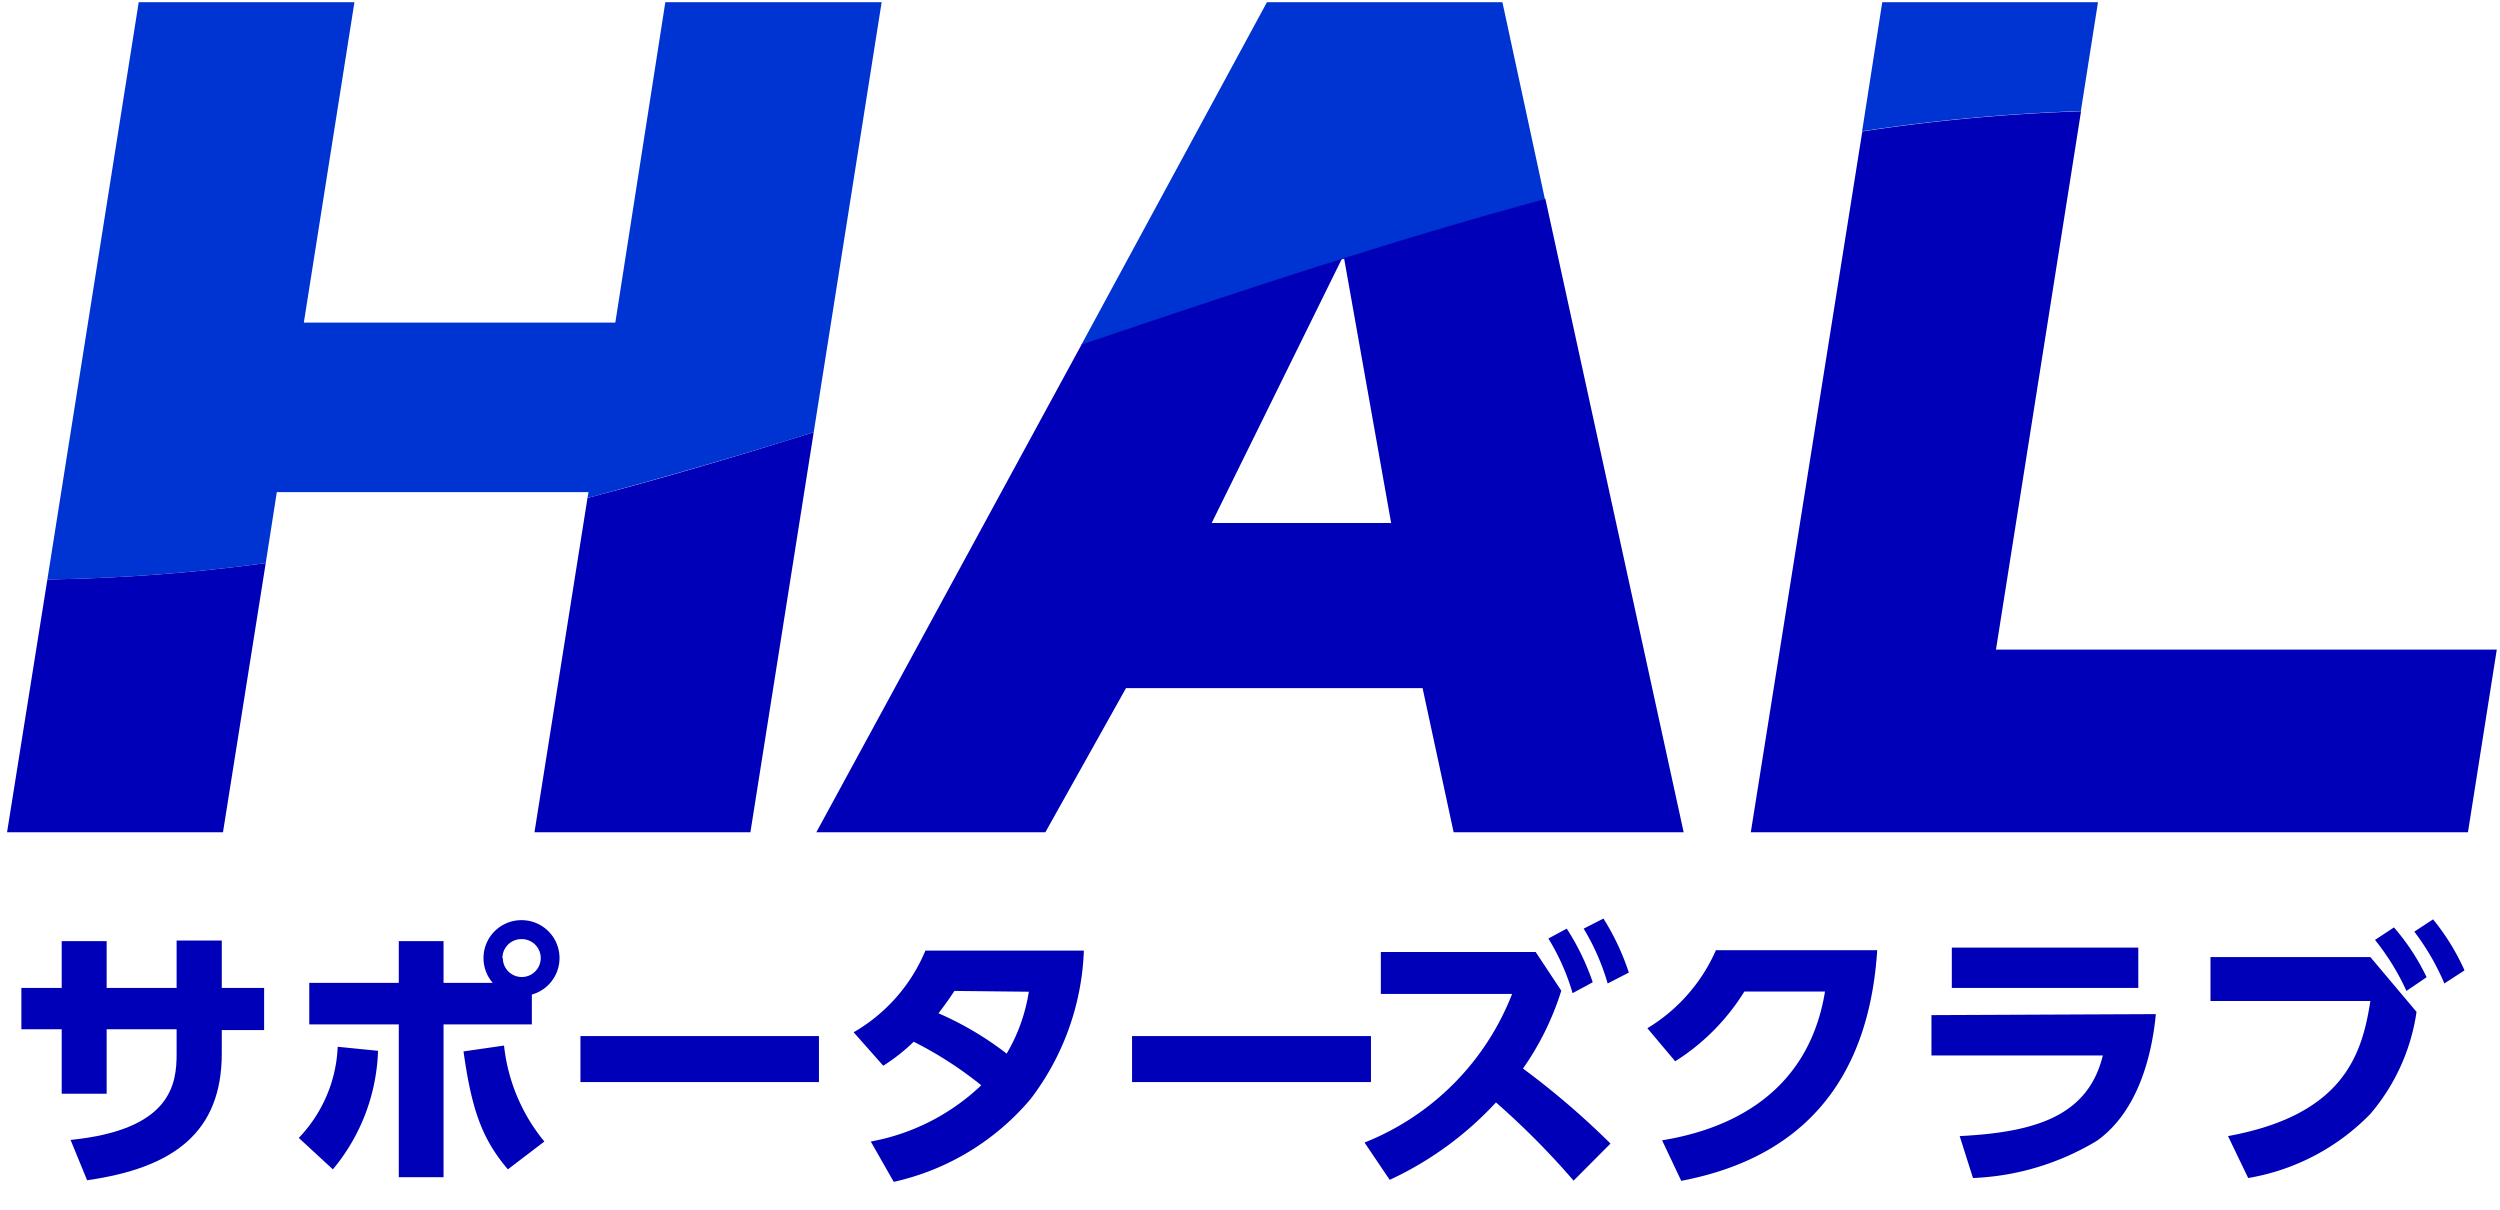
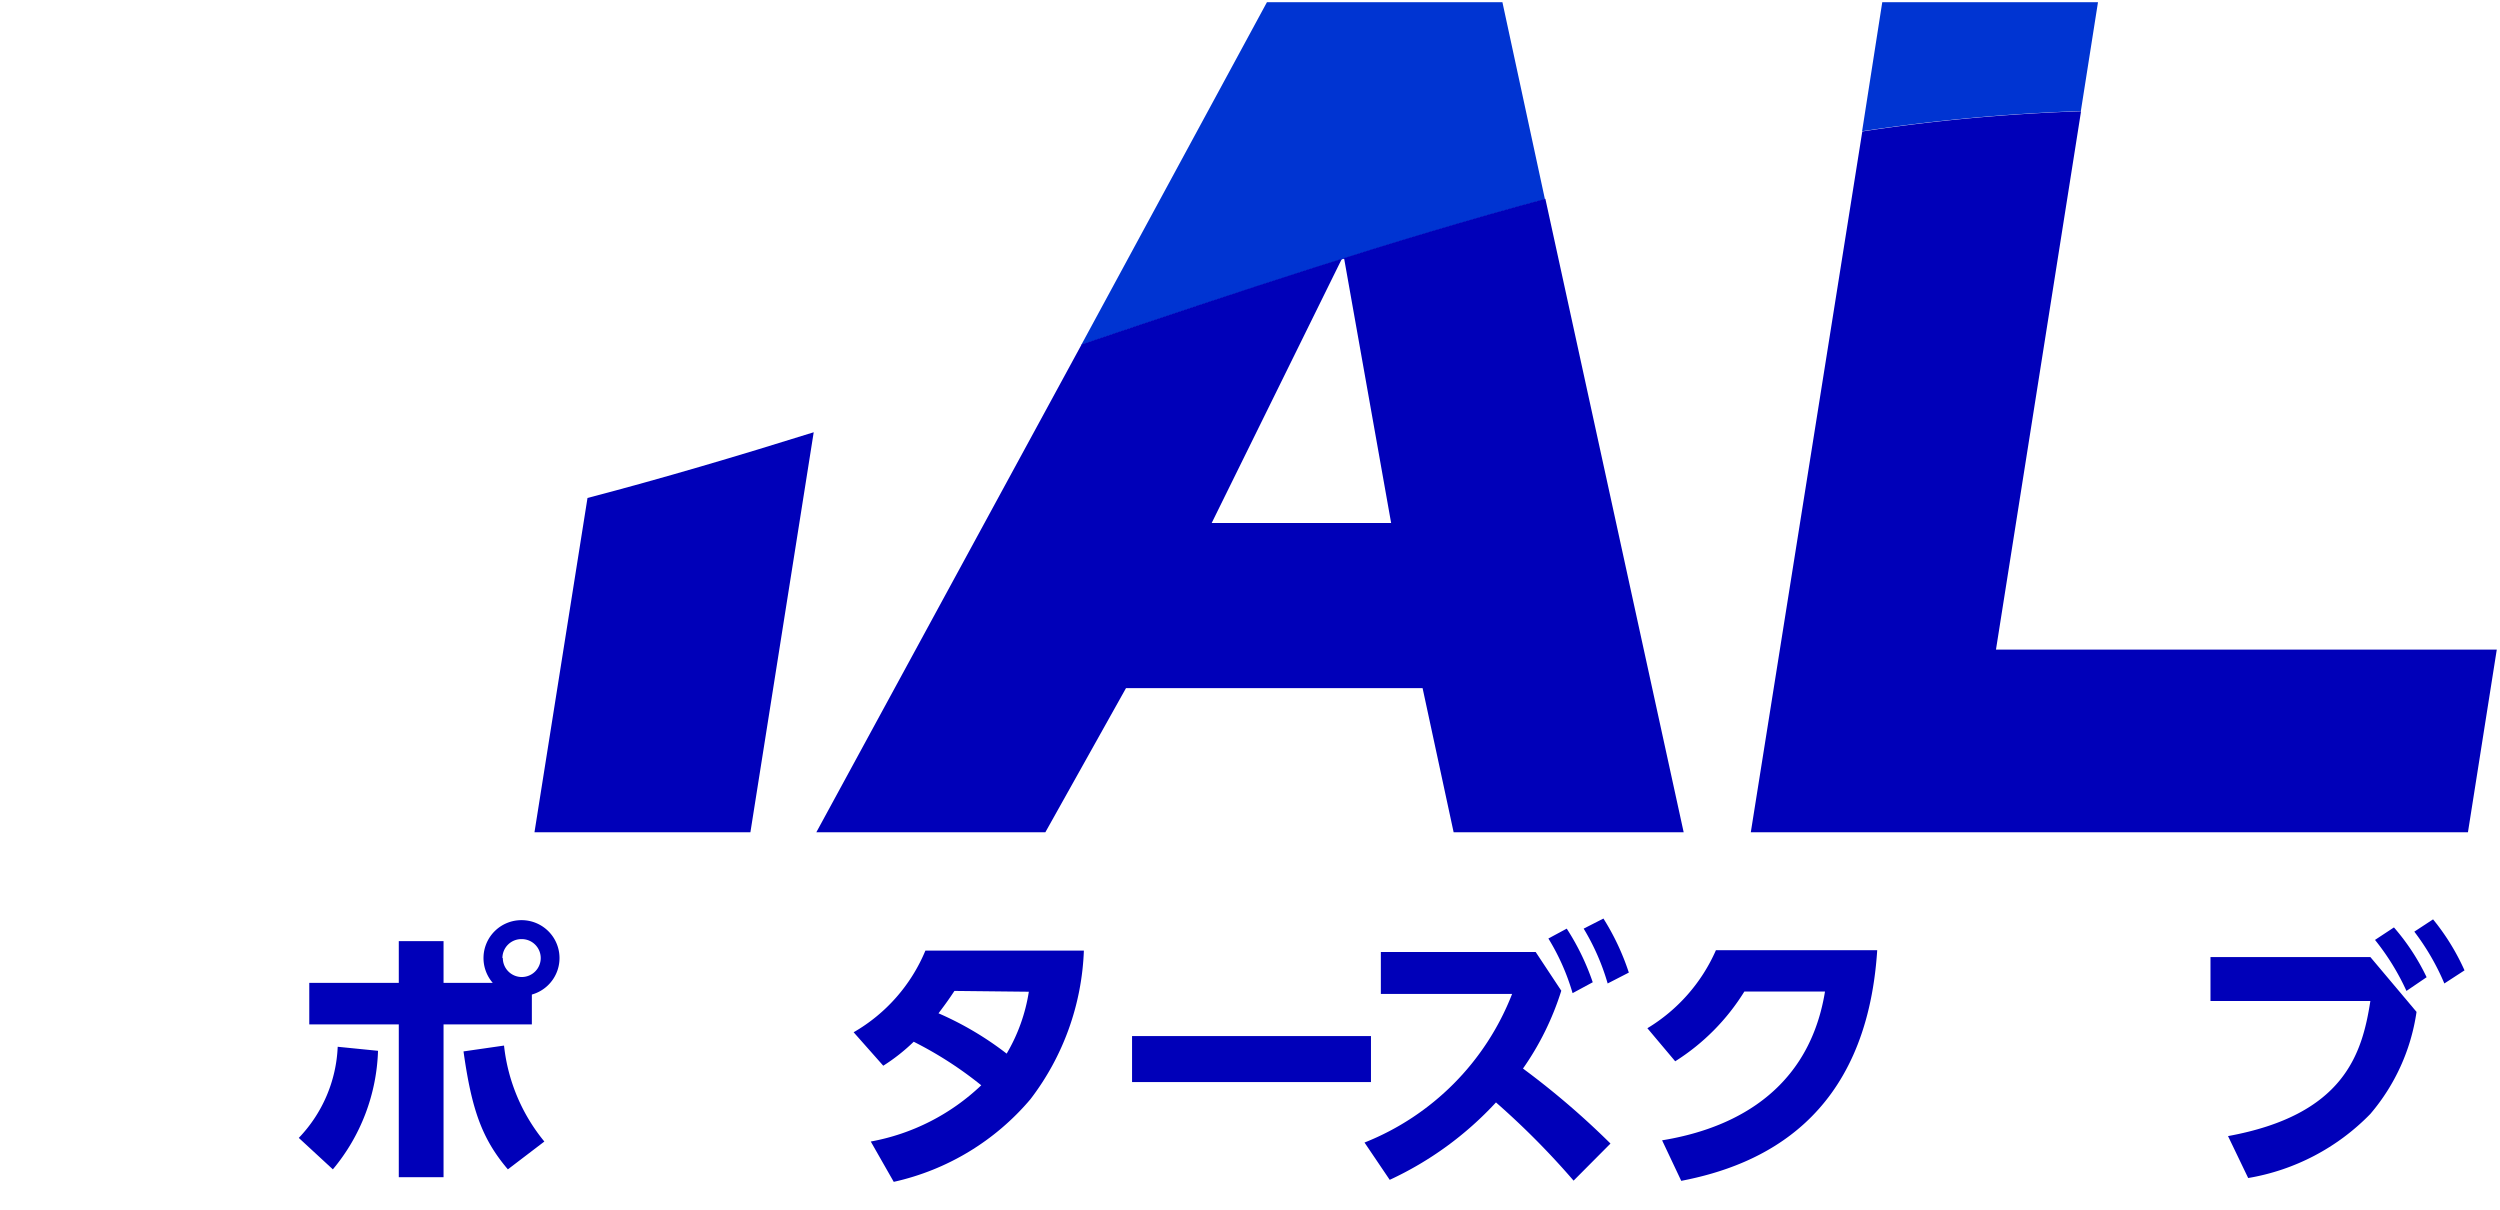
<svg xmlns="http://www.w3.org/2000/svg" id="レイヤー_1" data-name="レイヤー 1" viewBox="0 0 124 60">
  <g>
    <g>
-       <path d="M13.1,49v2.09H11v1.16c0,3.91-2.38,5.68-6.68,6.29l-.82-2c5-.5,5.26-2.78,5.26-4.26V51.05H5.29v3.2H3.06v-3.2h-2V49h2V46.68H5.29V49H8.76V46.65H11V49Z" fill="#0000b9" />
      <path d="M14.82,56.44a6.94,6.94,0,0,0,1.93-4.52l2,.2A9.64,9.64,0,0,1,16.51,58Zm9.62-7.69a1.88,1.88,0,0,1,1.42-3.11,1.88,1.88,0,0,1,.52,3.69v1.48H22v7.58H19.78V50.81H15.34V48.75h4.44V46.68H22v2.07ZM25,51.86a9,9,0,0,0,2,4.76L25.19,58c-1.3-1.53-1.8-3-2.2-5.85Zm-.06-4.34a.94.94,0,1,0,.94-.94A.94.94,0,0,0,24.92,47.52Z" fill="#0000b9" />
-       <path d="M40.62,51.39v2.28H28.79V51.39Z" fill="#0000b9" />
      <path d="M42.34,51.2a8.39,8.39,0,0,0,3.56-4.05h7.86a12.89,12.89,0,0,1-2.65,7.37,12.4,12.4,0,0,1-6.78,4.1l-1.14-2a10.74,10.74,0,0,0,5.48-2.79,18.73,18.73,0,0,0-3.35-2.16,9.32,9.32,0,0,1-1.51,1.19Zm5-2.05c-.24.36-.36.54-.79,1.11a15.85,15.85,0,0,1,3.38,2,8.65,8.65,0,0,0,1.1-3.07Z" fill="#0000b9" />
      <path d="M68,51.39v2.28H56.15V51.39Z" fill="#0000b9" />
      <path d="M77.44,49.14A14,14,0,0,1,75.54,53a39.86,39.86,0,0,1,4.34,3.72l-1.83,1.84a39.07,39.07,0,0,0-3.85-3.88,16.75,16.75,0,0,1-5.27,3.84l-1.25-1.85A13,13,0,0,0,75,49.3H68.49V47.22h7.68Zm.27-3.08A12.06,12.06,0,0,1,79,48.72l-1,.54a11.06,11.06,0,0,0-1.2-2.71Zm1.82-.5a12.06,12.06,0,0,1,1.26,2.68l-1.05.54a11.32,11.32,0,0,0-1.19-2.72Z" fill="#0000b9" />
      <path d="M82.44,56.56c2.63-.43,7.18-1.85,8.08-7.38h-4a10.82,10.82,0,0,1-3.43,3.46L81.71,51a8.51,8.51,0,0,0,3.4-3.87h8c-.54,8.36-5.77,10.68-9.72,11.44Z" fill="#0000b9" />
-       <path d="M106.93,50.3c-.19,2-.86,4.81-2.92,6.28a12.9,12.9,0,0,1-6.15,1.85l-.66-2.08c3.77-.19,6.37-1,7.1-4H95.8v-2ZM106.06,47v2H96.81V47Z" fill="#0000b9" />
      <path d="M117.57,47.47l2.29,2.72a10,10,0,0,1-2.29,5.06,11,11,0,0,1-6.06,3.18l-1-2.08c5.74-1.05,6.65-4.05,7.06-6.7h-7.93V47.47ZM118.74,46a10.89,10.89,0,0,1,1.62,2.47l-1,.68a11.87,11.87,0,0,0-1.56-2.53Zm1.94-.4a11.32,11.32,0,0,1,1.56,2.53l-1,.65a11.83,11.83,0,0,0-1.49-2.57Z" fill="#0000b9" />
    </g>
    <path d="M13.73,24.41l-.55,3.52a132.73,132.73,0,0,0,16-3.23l.05-.29Z" fill="none" />
    <path d="M104.06.11H93.36l-1,6.4a92.28,92.28,0,0,1,10.85-1Z" fill="#0034d2" />
    <path d="M74.52.11H62.84l-9.21,17c7.67-2.58,15.35-5.15,23-7.22Z" fill="#0034d2" />
-     <path d="M13.18,27.93l.55-3.52H29.19l-.05.29c3.74-1,7.48-2.09,11.22-3.26L43.73.11H33L30.52,16H15.07L17.58.11H6.88L2.35,28.74A89.68,89.68,0,0,0,13.18,27.93Z" fill="#0034d2" />
    <path d="M122.41,41.28l1.43-9.06H99l4.22-26.7a92.28,92.28,0,0,0-10.85,1L86.84,41.28Z" fill="#0000b9" />
-     <path d="M11.06,41.28l2.12-13.35a89.68,89.68,0,0,1-10.83.81l-2,12.54Z" fill="#0000b9" />
    <path d="M51.85,41.28l4-7.15H70.56l1.54,7.15H83.51L76.65,9.86c-7.67,2.07-15.35,4.64-23,7.22L40.49,41.28ZM66.56,12.83h.11L69,25.94h-8.9Z" fill="#0000b9" />
    <path d="M26.51,41.28H37.22l3.14-19.84c-3.74,1.17-7.48,2.28-11.22,3.26Z" fill="#0000b9" />
  </g>
</svg>